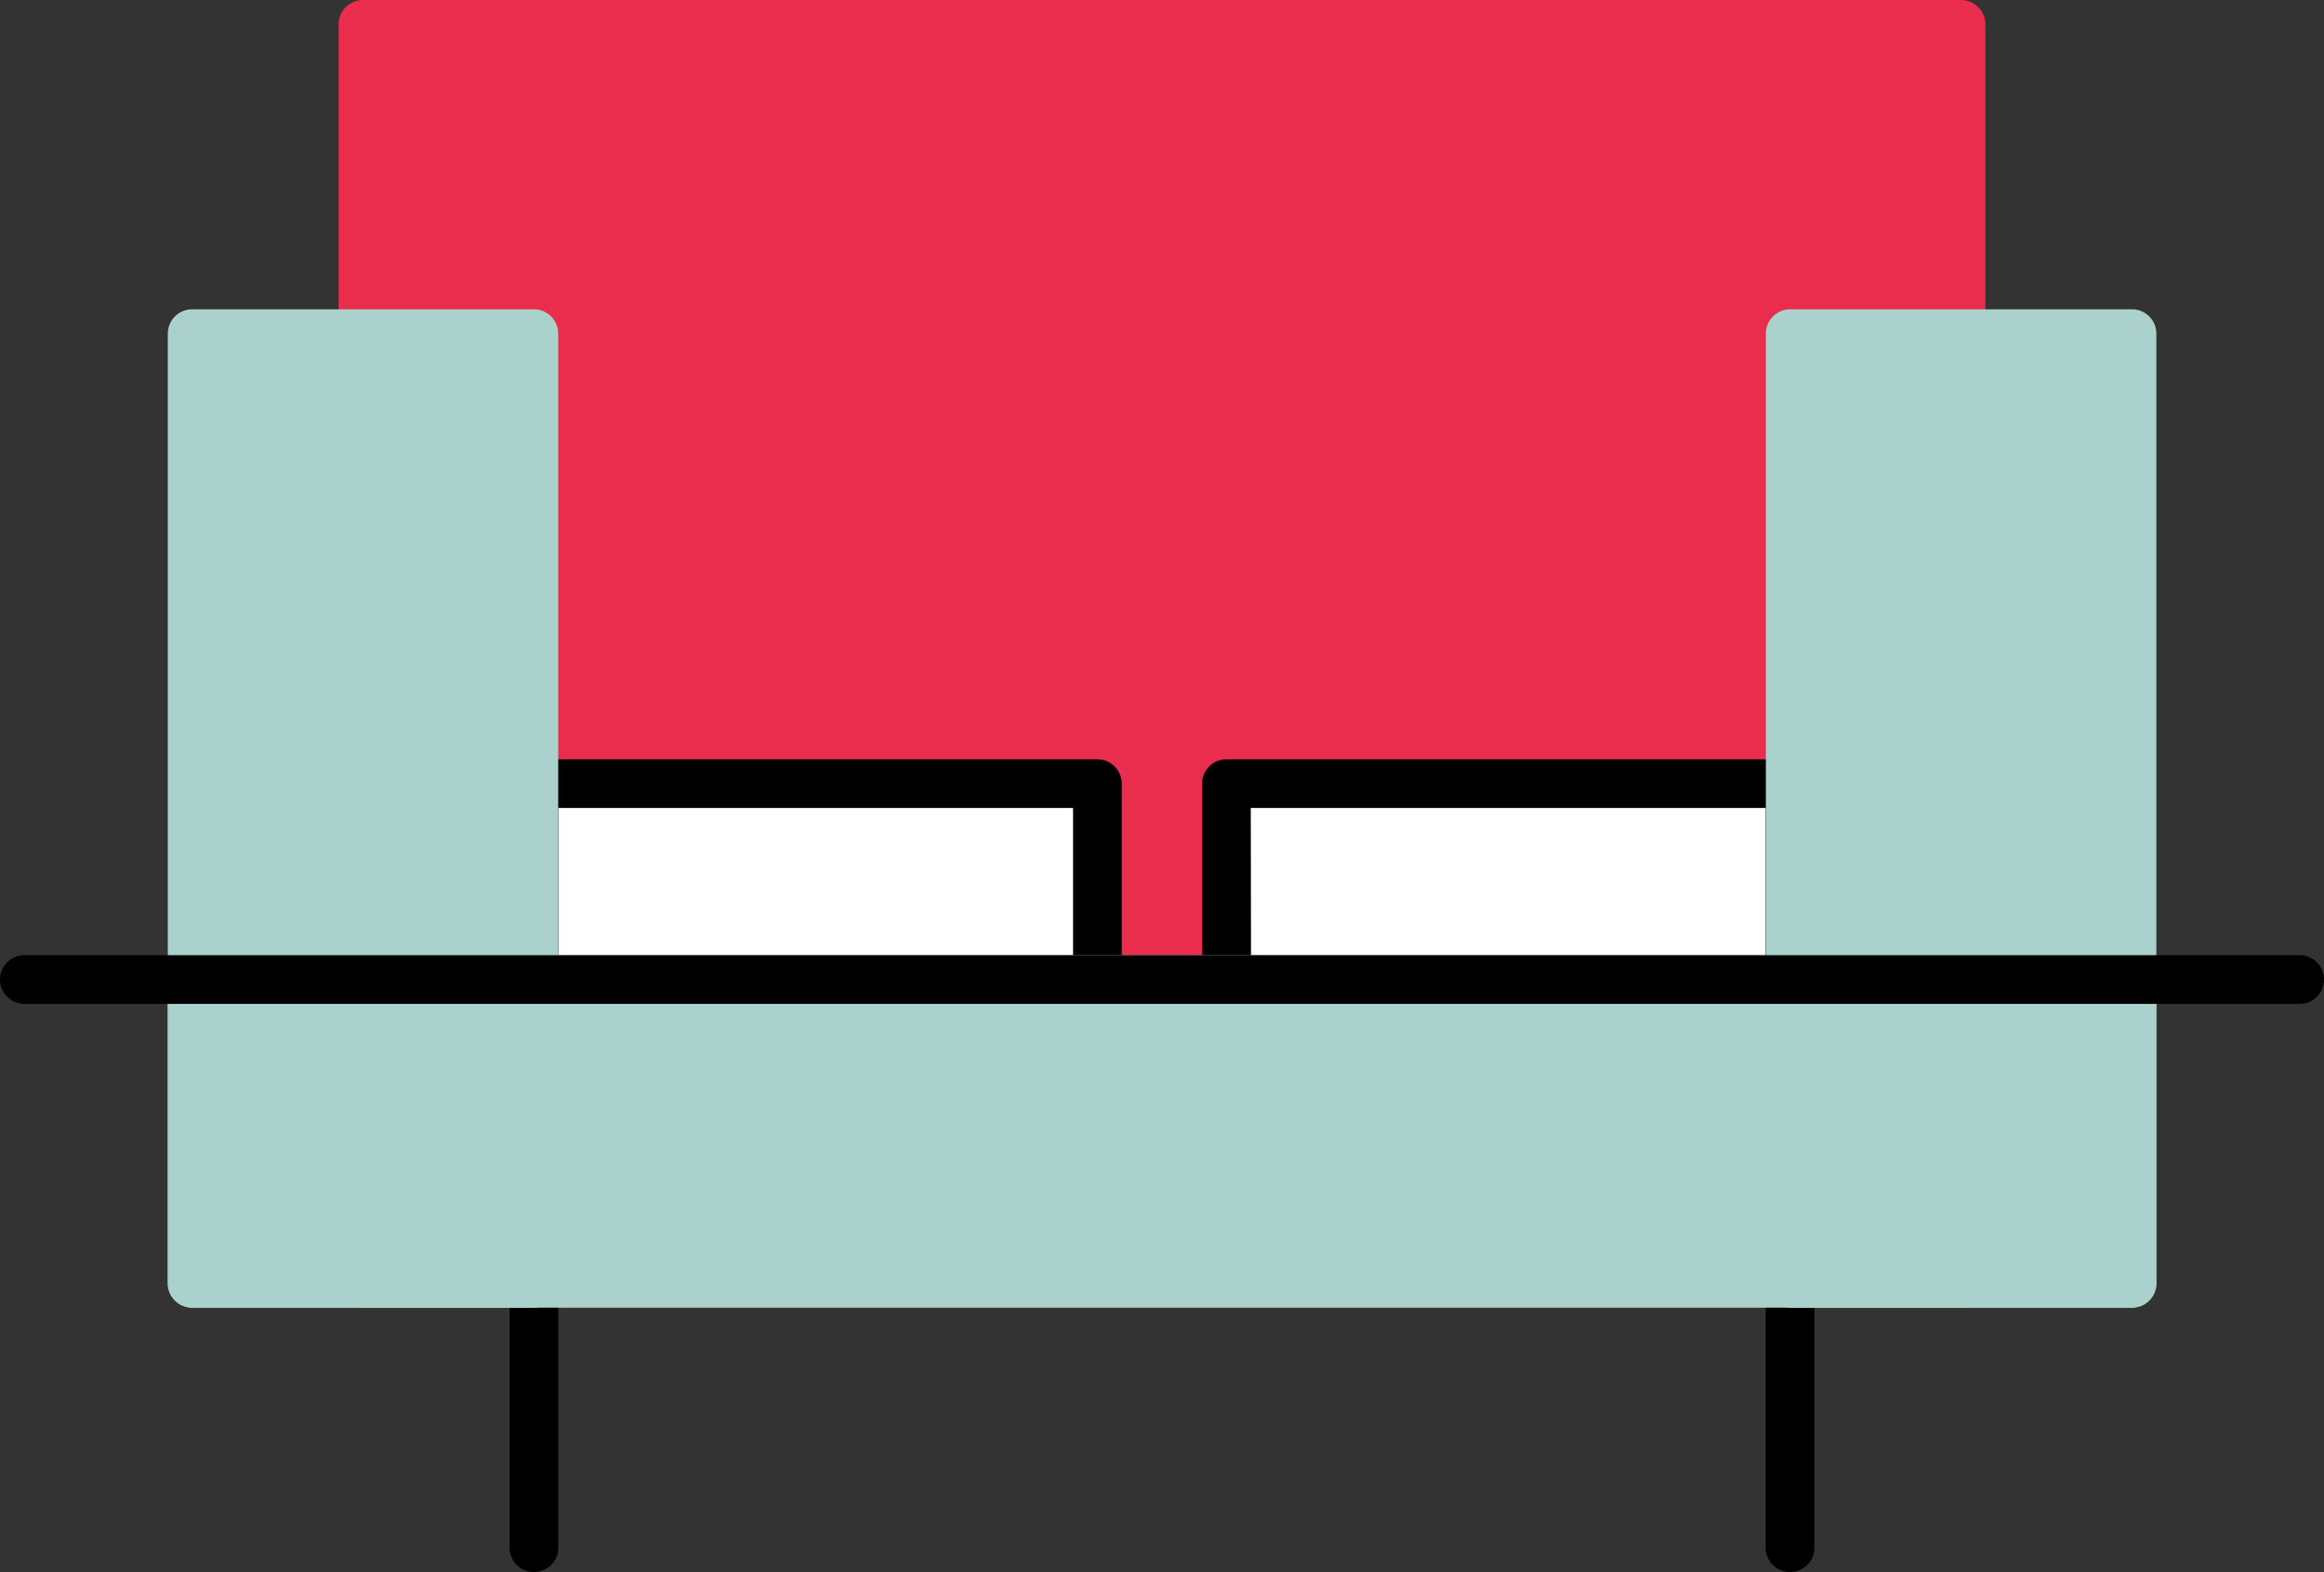
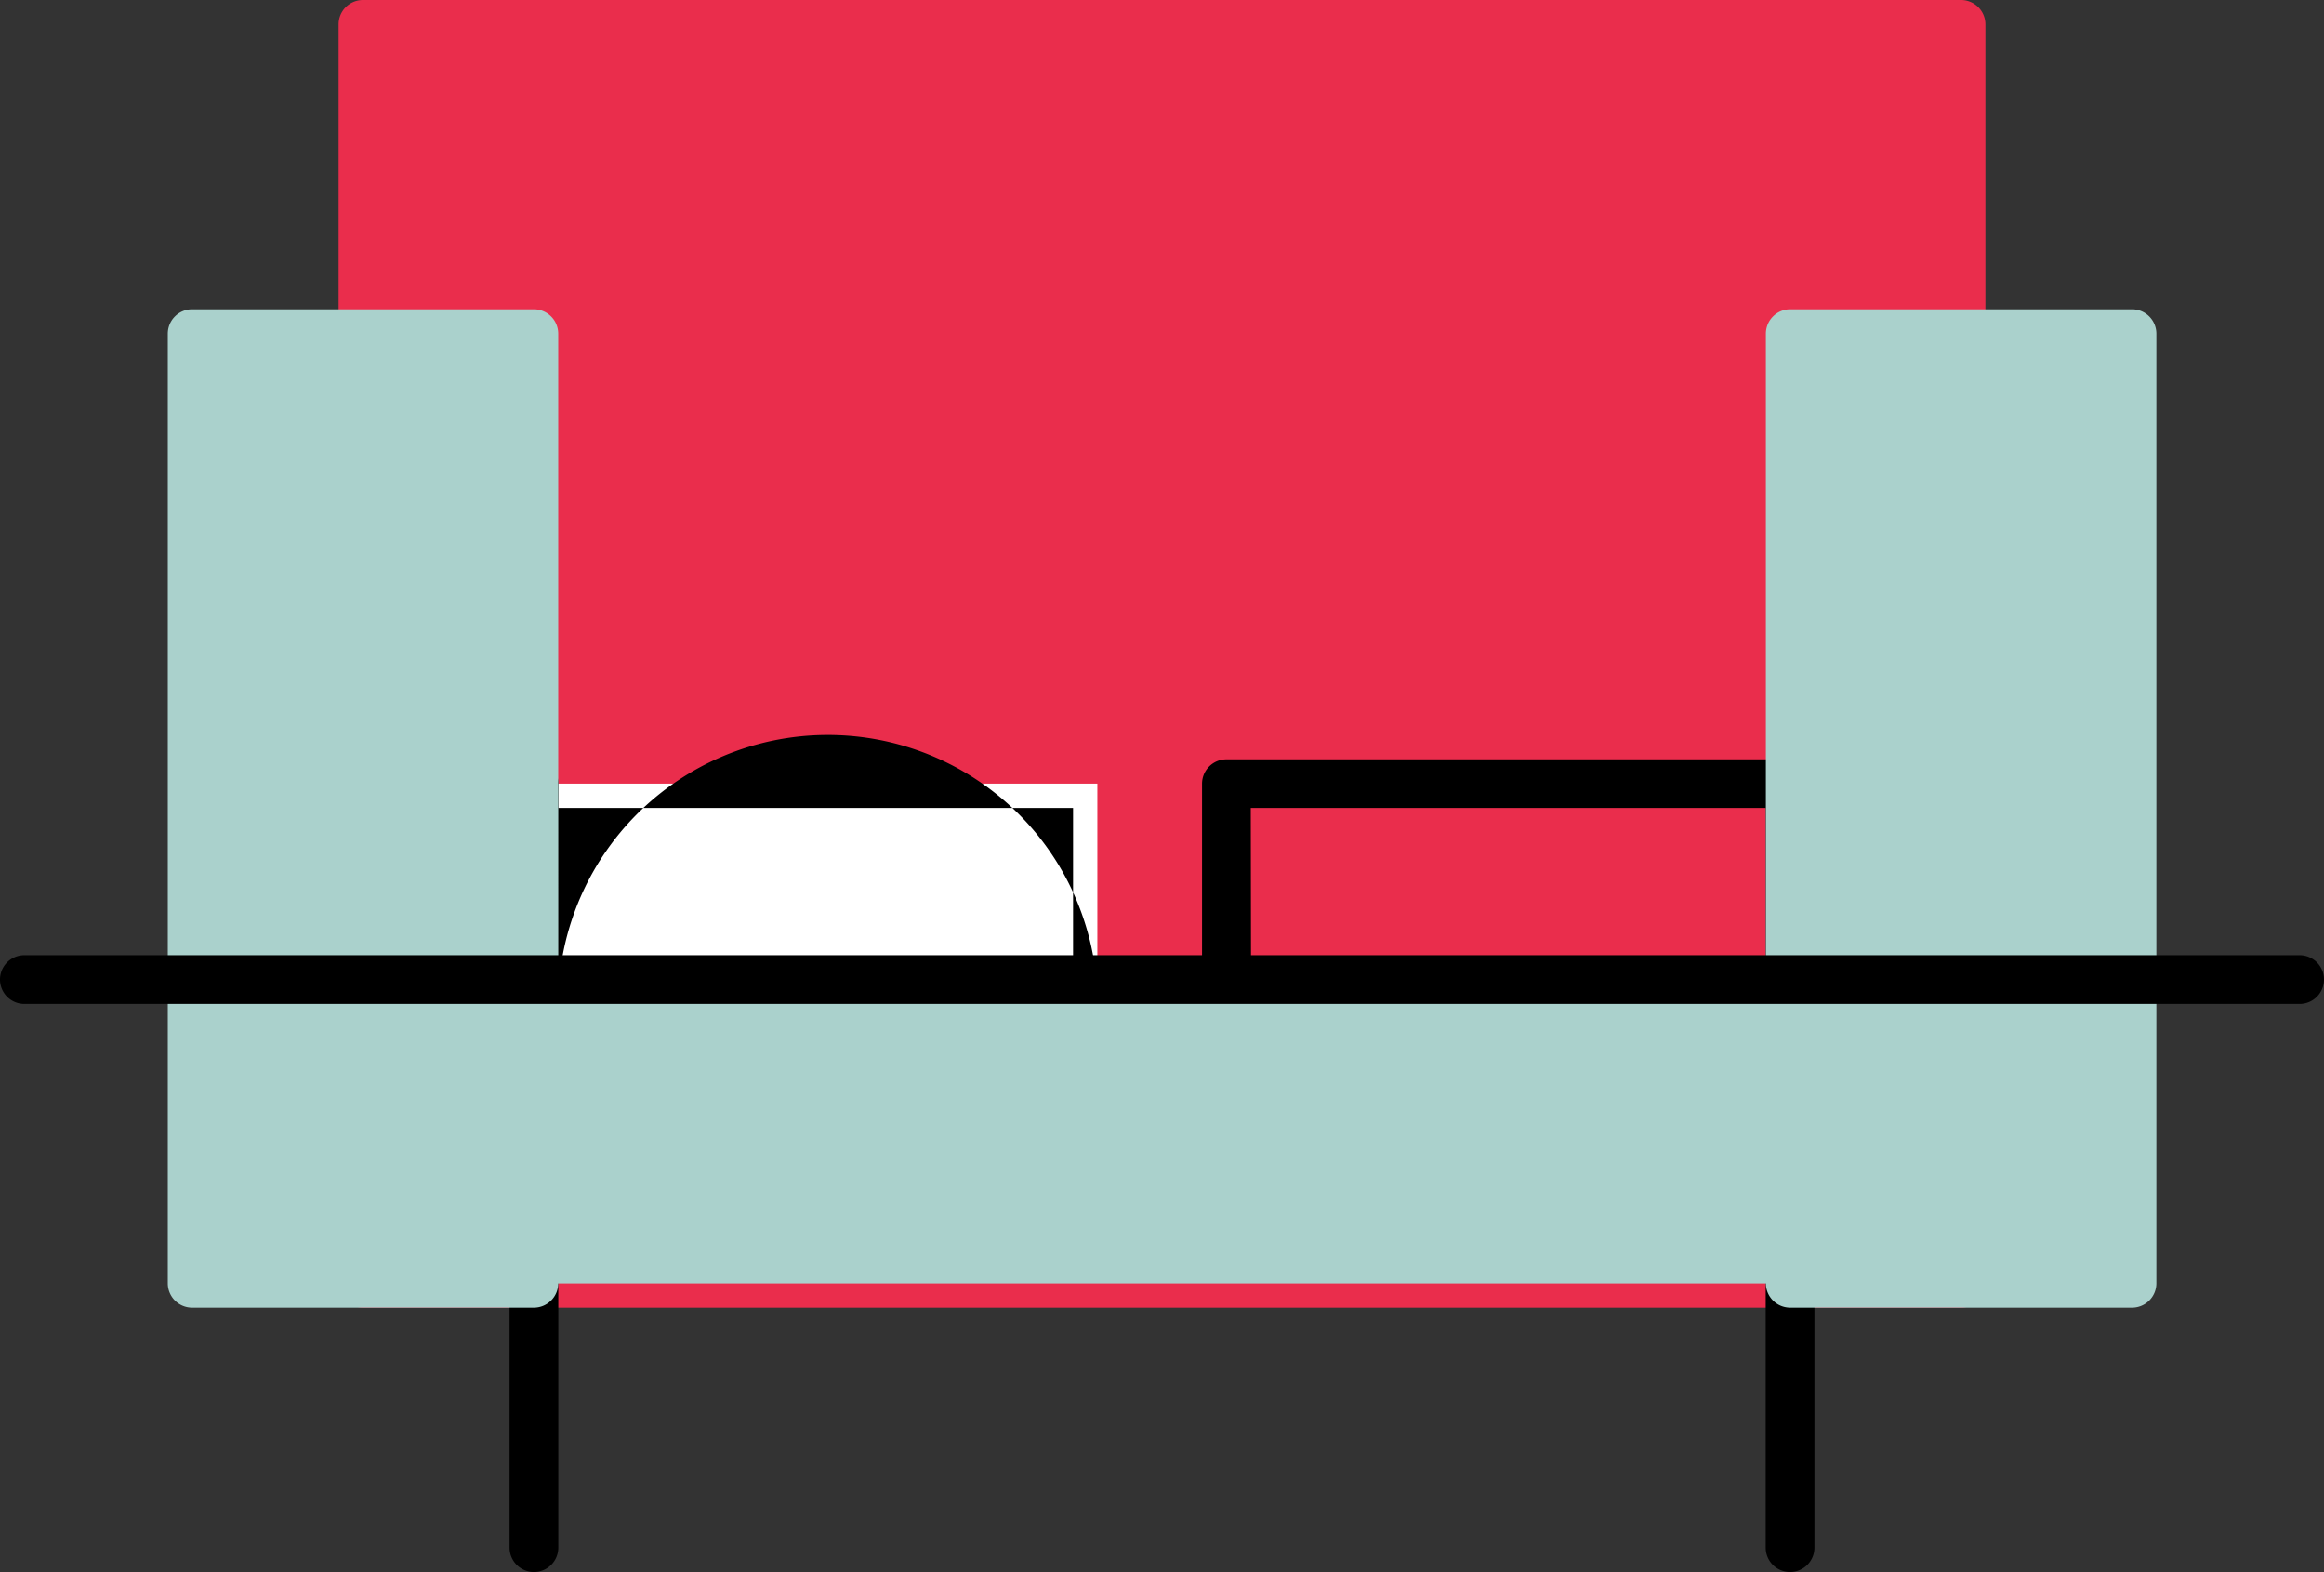
<svg xmlns="http://www.w3.org/2000/svg" id="Layer_1" data-name="Layer 1" viewBox="0 0 286.14 193.55">
  <rect x="0" y="0" width="286.14" height="193.55" fill="#333333" stroke="none" />
  <defs>
    <style>.cls-1{fill:#ea2d4c;}.cls-2{fill:#fff;}.cls-3{fill:#aad1cc;}</style>
  </defs>
  <rect class="cls-1" x="44.68" y="3" width="196.77" height="155.02" rx="0.01" />
  <path class="cls-1" d="M241.45,161H44.69a3,3,0,0,1-3-3V3a3,3,0,0,1,3-3H241.45a3,3,0,0,1,3,3V158A3,3,0,0,1,241.45,161ZM47.68,155H238.46V6H47.68Z" />
-   <rect class="cls-2" x="151.03" y="96.48" width="69.37" height="25.73" rx="0.01" />
  <path d="M220.39,125.21H151a3,3,0,0,1-3-3V96.49a3,3,0,0,1,3-3h69.35a3,3,0,0,1,3,3V122.2A3,3,0,0,1,220.39,125.21Zm-66.36-6H217.4V99.48H154Z" />
  <rect class="cls-2" x="65.74" y="96.48" width="69.37" height="25.73" rx="0.01" />
-   <path d="M135.11,125.21H65.75a3,3,0,0,1-3-3V96.49a3,3,0,0,1,3-3h69.36a3,3,0,0,1,3,3V122.2A3,3,0,0,1,135.11,125.21Zm-66.37-6h63.38V99.48H68.74Z" />
+   <path d="M135.11,125.21H65.75a3,3,0,0,1-3-3V96.49a3,3,0,0,1,3-3a3,3,0,0,1,3,3V122.2A3,3,0,0,1,135.11,125.21Zm-66.37-6h63.38V99.48H68.74Z" />
  <path d="M65.74,193.55a3,3,0,0,1-3-3V155.16a3,3,0,0,1,6,0v35.39A3,3,0,0,1,65.74,193.55Z" />
  <path d="M220.4,193.55a3,3,0,0,1-3-3V155.16a3,3,0,0,1,6,0v35.39A3,3,0,0,1,220.4,193.55Z" />
  <rect class="cls-3" x="23.65" y="41.07" width="42.09" height="116.95" rx="0.01" />
  <path class="cls-3" d="M65.73,161H23.66a3,3,0,0,1-3-3V41.08a3,3,0,0,1,3-3H65.73a3,3,0,0,1,3,3V158A3,3,0,0,1,65.73,161Zm-39.08-6H62.74v-111H26.65Z" />
  <rect class="cls-3" x="23.65" y="120.6" width="238.86" height="37.42" rx="0.01" />
-   <path class="cls-3" d="M262.5,161H23.66a3,3,0,0,1-3-3v-37.4a3,3,0,0,1,3-3H262.5a3,3,0,0,1,3,3V158A3,3,0,0,1,262.5,161ZM26.65,155H259.5V123.6H26.65Z" />
  <rect class="cls-3" x="220.41" y="41.07" width="42.09" height="116.95" rx="0.01" />
  <path class="cls-3" d="M262.5,161H220.42a3,3,0,0,1-3-3V41.08a3,3,0,0,1,3-3H262.5a3,3,0,0,1,3,3V158A3,3,0,0,1,262.5,161Zm-39.09-6H259.5v-111H223.41Z" />
  <path d="M283.14,123.6H3a3,3,0,0,1,0-6H283.14a3,3,0,0,1,0,6Z" />
</svg>